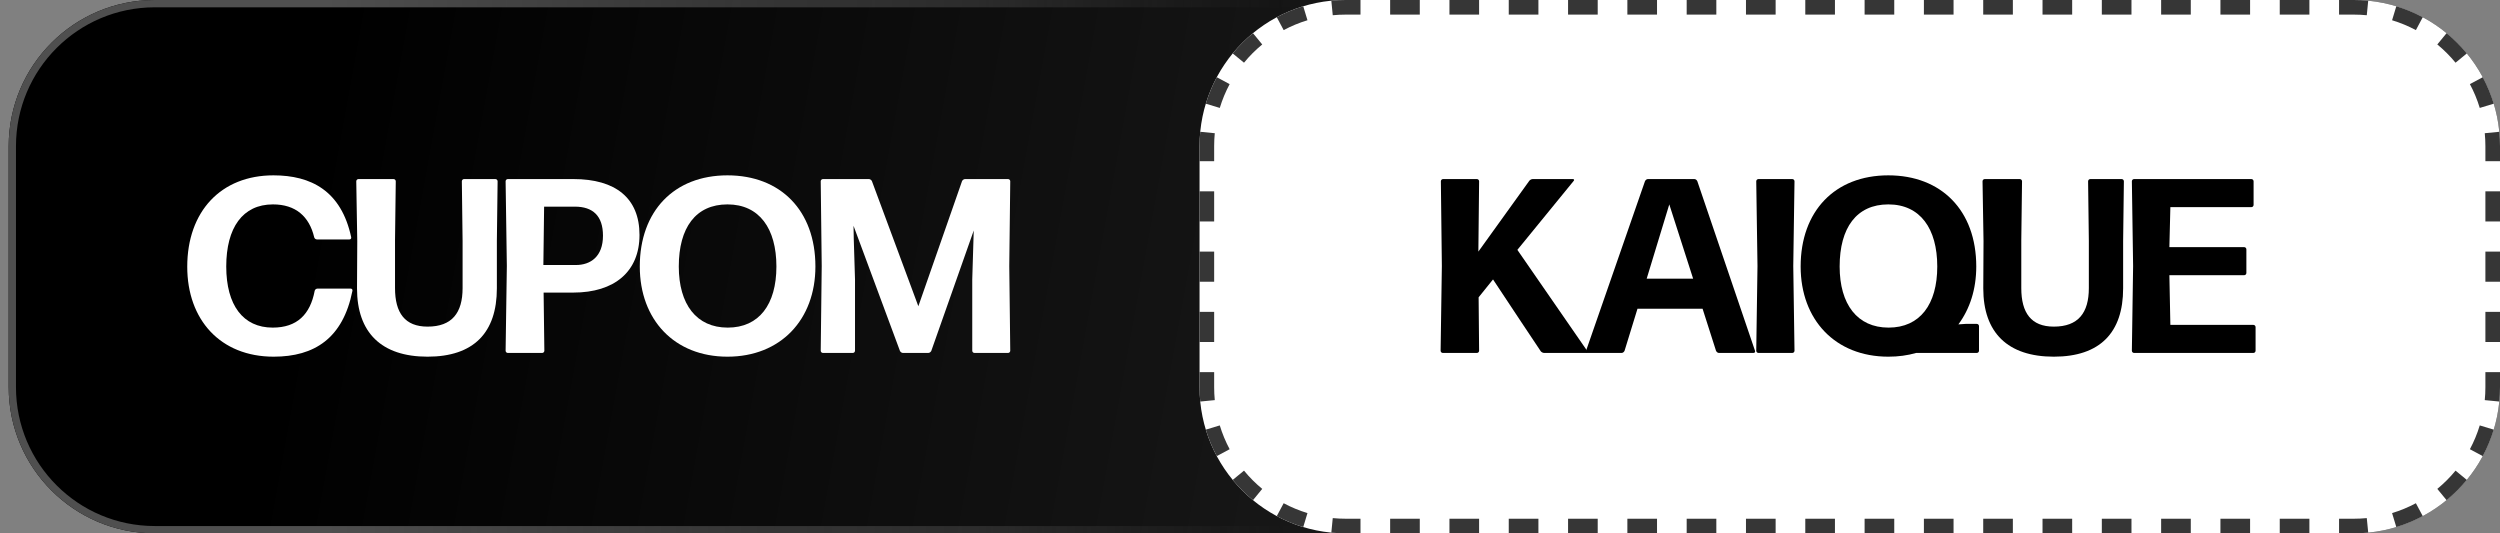
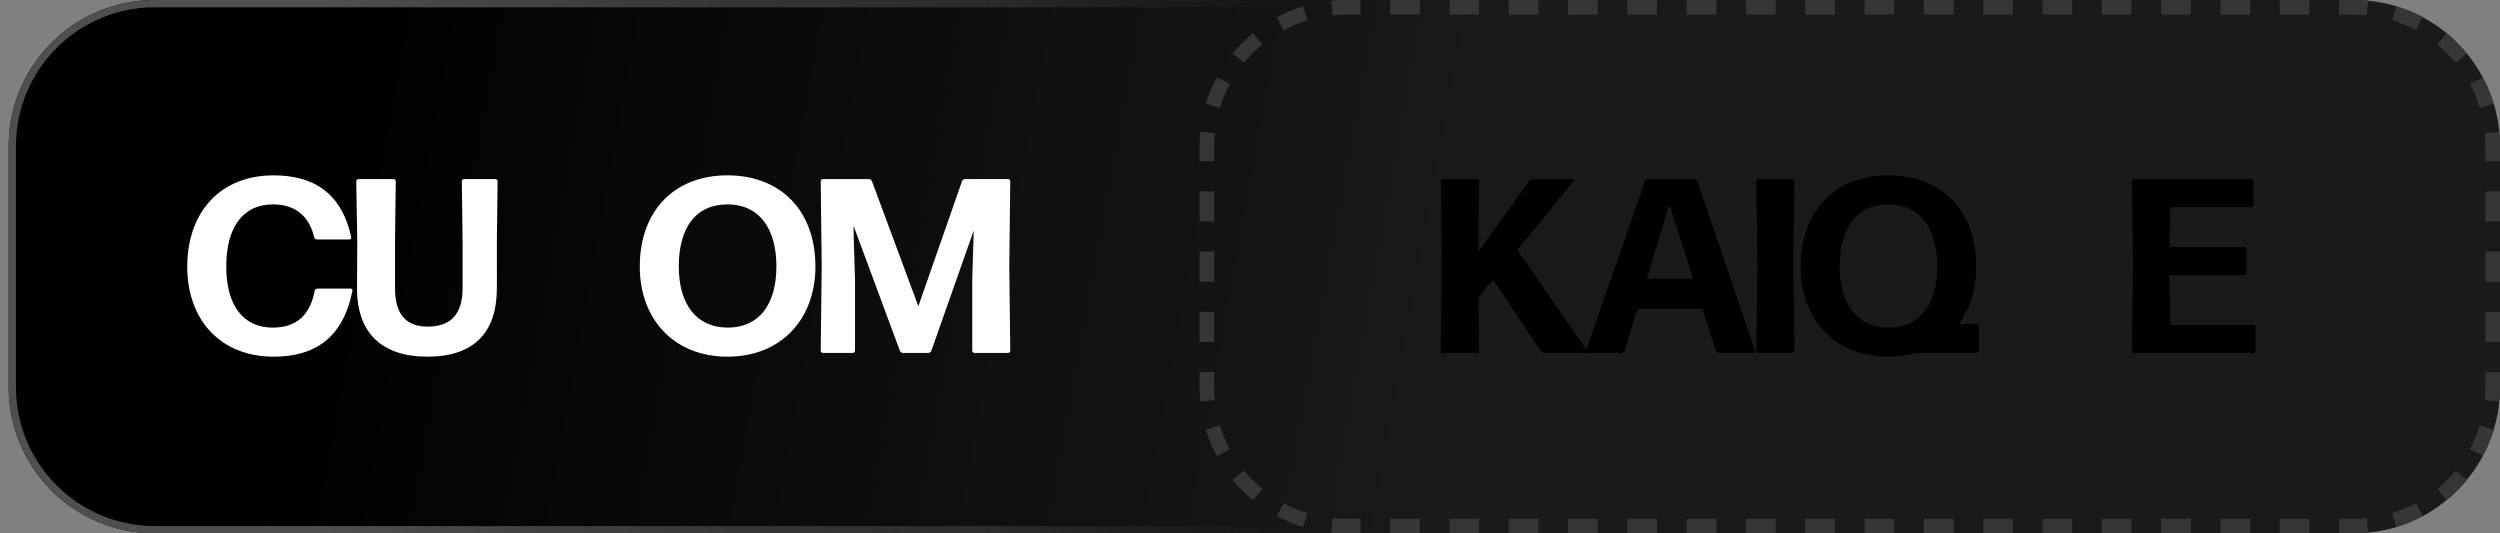
<svg xmlns="http://www.w3.org/2000/svg" width="225" height="48" viewBox="0 0 225 48" fill="none">
  <rect x="0" y="0" width="225" height="48" fill="#808080" stroke="none" />
  <path d="M0.781 13.151C0.781 5.888 6.669 0 13.931 0H211.849C219.112 0 225 5.888 225 13.151V34.849C225 42.112 219.112 48 211.849 48H13.931C6.669 48 0.781 42.112 0.781 34.849V13.151Z" fill="url(#paint0_linear_6_123)" />
  <path fill-rule="evenodd" clip-rule="evenodd" d="M211.849 0.658H13.931C7.032 0.658 1.438 6.251 1.438 13.151V34.849C1.438 41.749 7.032 47.343 13.931 47.343H211.849C218.749 47.343 224.342 41.749 224.342 34.849V13.151C224.342 6.251 218.749 0.658 211.849 0.658ZM13.931 0C6.669 0 0.781 5.888 0.781 13.151V34.849C0.781 42.112 6.669 48 13.931 48H211.849C219.112 48 225 42.112 225 34.849V13.151C225 5.888 219.112 0 211.849 0H13.931Z" fill="url(#paint1_linear_6_123)" />
  <path d="M76.839 21.504L76.951 25.148V31.564C76.951 31.676 76.861 31.765 76.749 31.765H74.067C73.955 31.765 73.865 31.676 73.865 31.564L73.955 23.941L73.865 16.317C73.865 16.206 73.955 16.116 74.067 16.116H78.203C78.314 16.116 78.426 16.206 78.471 16.295L82.651 27.562L86.586 16.295C86.631 16.206 86.743 16.116 86.854 16.116H90.722C90.834 16.116 90.923 16.206 90.923 16.317L90.834 23.941L90.923 31.564C90.923 31.676 90.834 31.765 90.722 31.765H87.704C87.592 31.765 87.503 31.676 87.503 31.564V25.148L87.637 20.744L83.814 31.587C83.769 31.676 83.657 31.765 83.546 31.765H81.265C81.154 31.765 81.042 31.676 80.997 31.587L76.817 20.319L76.839 21.504Z" fill="white" />
  <path d="M73.387 23.985C73.387 28.77 70.257 32.101 65.473 32.101C60.689 32.101 57.581 28.77 57.581 23.985C57.581 19 60.666 15.781 65.473 15.781C70.235 15.781 73.387 18.933 73.387 23.985ZM61.091 23.985C61.091 27.384 62.678 29.485 65.495 29.485C68.312 29.485 69.877 27.406 69.877 23.985C69.877 20.565 68.335 18.396 65.473 18.396C62.611 18.396 61.091 20.498 61.091 23.985Z" fill="white" />
-   <path d="M57.555 21.146C57.555 24.433 55.319 26.333 51.586 26.333H48.925L48.992 31.564C48.992 31.676 48.903 31.765 48.791 31.765H45.706C45.594 31.765 45.505 31.676 45.505 31.564L45.616 23.941L45.505 16.317C45.505 16.206 45.594 16.116 45.706 16.116H51.608C55.386 16.116 57.555 17.815 57.555 21.146ZM54.268 21.213C54.268 19.425 53.352 18.598 51.742 18.598H48.97L48.903 23.851H51.831C53.15 23.851 54.268 23.091 54.268 21.213Z" fill="white" />
  <path d="M44.718 25.953C44.718 29.932 42.639 32.101 38.481 32.101C34.322 32.101 32.131 29.932 32.131 25.953L32.154 21.705L32.064 16.317C32.064 16.206 32.154 16.116 32.266 16.116H35.418C35.53 16.116 35.619 16.206 35.619 16.317L35.552 21.616V25.93C35.552 28.166 36.446 29.396 38.481 29.396C40.672 29.396 41.633 28.166 41.633 25.93V21.683L41.566 16.317C41.566 16.206 41.655 16.116 41.767 16.116H44.584C44.696 16.116 44.785 16.206 44.785 16.317L44.718 21.705V25.953Z" fill="white" />
  <path d="M31.719 26.176C30.869 30.447 28.298 32.101 24.632 32.101C19.825 32.101 16.852 28.77 16.852 24.008C16.852 19.023 19.892 15.781 24.61 15.781C27.985 15.781 30.713 17.167 31.607 21.348C31.63 21.459 31.562 21.549 31.451 21.549H28.522C28.41 21.549 28.298 21.459 28.276 21.348C27.829 19.47 26.599 18.396 24.565 18.396C21.837 18.396 20.362 20.498 20.362 23.985C20.362 27.473 21.882 29.485 24.543 29.485C26.733 29.485 27.918 28.3 28.321 26.176C28.343 26.065 28.455 25.975 28.567 25.975H31.562C31.674 25.975 31.741 26.065 31.719 26.176Z" fill="white" />
-   <path d="M107.959 13.151C107.959 5.888 113.847 0 121.109 0H211.849C219.112 0 225 5.888 225 13.151V34.849C225 42.112 219.112 48 211.849 48H121.109C113.847 48 107.959 42.112 107.959 34.849V13.151Z" fill="white" />
  <path fill-rule="evenodd" clip-rule="evenodd" d="M119.82 47.938L119.947 46.629C120.329 46.666 120.717 46.685 121.109 46.685H122.444V48H121.109C120.674 48 120.244 47.979 119.82 47.938ZM210.515 48V46.685H211.849C212.242 46.685 212.629 46.666 213.011 46.629L213.139 47.938C212.714 47.979 212.284 48 211.849 48H210.515ZM215.668 47.437L215.287 46.178C216.034 45.952 216.751 45.653 217.429 45.29L218.049 46.45C217.296 46.853 216.5 47.185 215.668 47.437ZM220.192 45.015L219.357 43.999C219.956 43.507 220.507 42.957 220.999 42.357L222.015 43.192C221.468 43.858 220.857 44.468 220.192 45.015ZM223.449 41.05L222.29 40.429C222.653 39.751 222.952 39.035 223.178 38.287L224.437 38.668C224.185 39.5 223.853 40.297 223.449 41.05ZM225 14.507H223.685V13.151C223.685 12.758 223.666 12.371 223.629 11.989L224.937 11.861C224.979 12.285 225 12.716 225 13.151V14.507ZM224.437 9.332L223.178 9.713C222.952 8.965 222.653 8.249 222.29 7.571L223.449 6.95C223.853 7.703 224.185 8.5 224.437 9.332ZM222.015 4.808L220.999 5.643C220.507 5.043 219.956 4.493 219.357 4.001L220.192 2.985C220.857 3.531 221.468 4.142 222.015 4.808ZM218.049 1.55L217.429 2.71C216.751 2.347 216.034 2.048 215.287 1.822L215.668 0.563C216.5 0.815 217.296 1.147 218.049 1.55ZM122.444 0H121.109C120.674 0 120.244 0.021 119.82 0.062L119.947 1.371C120.329 1.334 120.717 1.315 121.109 1.315H122.444V0ZM117.291 0.563L117.672 1.822C116.924 2.048 116.208 2.347 115.53 2.71L114.909 1.55C115.662 1.147 116.459 0.815 117.291 0.563ZM112.767 2.985L113.601 4.001C113.002 4.493 112.452 5.043 111.96 5.643L110.943 4.808C111.49 4.142 112.101 3.531 112.767 2.985ZM109.509 6.95L110.668 7.571C110.306 8.249 110.007 8.965 109.78 9.713L108.522 9.332C108.774 8.5 109.106 7.703 109.509 6.95ZM107.959 33.493H109.274V34.849C109.274 35.242 109.293 35.629 109.33 36.011L108.021 36.139C107.98 35.715 107.959 35.284 107.959 34.849V33.493ZM108.522 38.668L109.78 38.287C110.007 39.035 110.306 39.751 110.668 40.429L109.509 41.05C109.106 40.297 108.774 39.5 108.522 38.668ZM110.943 43.192L111.96 42.357C112.452 42.957 113.002 43.507 113.601 43.999L112.767 45.015C112.101 44.468 111.49 43.858 110.943 43.192ZM117.291 47.437L117.672 46.178C116.924 45.952 116.208 45.653 115.53 45.29L114.909 46.45C115.662 46.853 116.459 47.185 117.291 47.437ZM107.959 30.781H109.274V28.069H107.959V30.781ZM107.959 25.356H109.274V22.644H107.959V25.356ZM107.959 19.931H109.274V17.219H107.959V19.931ZM107.959 14.507H109.274V13.151C109.274 12.758 109.293 12.371 109.33 11.989L108.021 11.861C107.98 12.285 107.959 12.716 107.959 13.151V14.507ZM125.113 0V1.315H127.781V0H125.113ZM130.45 0V1.315H133.119V0H130.45ZM135.788 0V1.315H138.457V0H135.788ZM141.126 0V1.315H143.794V0H141.126ZM146.463 0V1.315H149.132V0H146.463ZM151.801 0V1.315H154.47V0H151.801ZM157.138 0V1.315H159.807V0H157.138ZM162.476 0V1.315H165.145V0H162.476ZM167.814 0V1.315H170.483V0H167.814ZM173.151 0V1.315H175.82V0H173.151ZM178.489 0V1.315H181.158V0H178.489ZM183.827 0V1.315H186.495V0H183.827ZM189.164 0V1.315H191.833V0H189.164ZM194.502 0V1.315H197.171V0H194.502ZM199.839 0V1.315H202.508V0H199.839ZM205.177 0V1.315H207.846V0H205.177ZM210.515 0V1.315H211.849C212.242 1.315 212.629 1.334 213.011 1.371L213.139 0.062C212.714 0.021 212.284 0 211.849 0H210.515ZM225 17.219H223.685V19.931H225V17.219ZM225 22.644H223.685V25.356H225V22.644ZM225 28.069H223.685V30.781H225V28.069ZM225 33.493H223.685V34.849C223.685 35.242 223.666 35.629 223.629 36.011L224.937 36.139C224.979 35.715 225 35.284 225 34.849V33.493ZM207.846 48V46.685H205.177V48H207.846ZM202.508 48V46.685H199.839V48H202.508ZM197.171 48V46.685H194.502V48H197.171ZM191.833 48V46.685H189.164V48H191.833ZM186.495 48V46.685H183.827V48H186.495ZM181.158 48V46.685H178.489V48H181.158ZM175.82 48V46.685H173.151V48H175.82ZM170.483 48V46.685H167.814V48H170.483ZM165.145 48V46.685H162.476V48H165.145ZM159.807 48V46.685H157.138V48H159.807ZM154.47 48V46.685H151.801V48H154.47ZM149.132 48V46.685H146.463V48H149.132ZM143.794 48V46.685H141.126V48H143.794ZM138.457 48V46.685H135.788V48H138.457ZM133.119 48V46.685H130.45V48H133.119ZM127.781 48V46.685H125.113V48H127.781Z" fill="#363636" />
  <path d="M202.8 31.765H192.069C191.958 31.765 191.868 31.676 191.868 31.564L191.98 23.941L191.868 16.317C191.868 16.206 191.958 16.116 192.069 16.116H202.622C202.733 16.116 202.823 16.206 202.823 16.317V18.441C202.823 18.553 202.733 18.642 202.622 18.642H195.333L195.244 22.242H201.973C202.085 22.242 202.174 22.331 202.174 22.443V24.567C202.174 24.679 202.085 24.768 201.973 24.768H195.244L195.333 29.239H202.8C202.912 29.239 203.002 29.329 203.002 29.44V31.564C203.002 31.676 202.912 31.765 202.8 31.765Z" fill="black" />
-   <path d="M191.082 25.953C191.082 29.932 189.003 32.101 184.844 32.101C180.686 32.101 178.495 29.932 178.495 25.953L178.517 21.705L178.428 16.317C178.428 16.206 178.517 16.116 178.629 16.116H181.781C181.893 16.116 181.983 16.206 181.983 16.317L181.916 21.616V25.93C181.916 28.166 182.81 29.396 184.844 29.396C187.035 29.396 187.996 28.166 187.996 25.93V21.683L187.929 16.317C187.929 16.206 188.019 16.116 188.131 16.116H190.947C191.059 16.116 191.149 16.206 191.149 16.317L191.082 21.705V25.953Z" fill="black" />
  <path d="M178.11 29.351V31.564C178.11 31.676 178.02 31.765 177.909 31.765H172.454C171.671 31.989 170.844 32.101 169.95 32.101C165.166 32.101 162.058 28.77 162.058 23.985C162.058 19 165.143 15.781 169.95 15.781C174.712 15.781 177.864 18.933 177.864 23.985C177.864 26.042 177.283 27.808 176.254 29.195L176.903 29.15H177.909C178.02 29.15 178.11 29.239 178.11 29.351ZM165.568 23.985C165.568 27.384 167.155 29.485 169.972 29.485C172.789 29.485 174.354 27.406 174.354 23.985C174.354 20.565 172.811 18.396 169.95 18.396C167.088 18.396 165.568 20.498 165.568 23.985Z" fill="black" />
  <path d="M161.304 31.765H158.264C158.152 31.765 158.062 31.676 158.062 31.564L158.174 23.941L158.062 16.317C158.062 16.206 158.152 16.116 158.264 16.116H161.304C161.416 16.116 161.505 16.206 161.505 16.317L161.394 23.941L161.505 31.564C161.505 31.676 161.416 31.765 161.304 31.765Z" fill="black" />
  <path d="M148.201 25.081H152.382L150.236 18.396L148.201 25.081ZM157.815 31.765H154.707C154.595 31.765 154.484 31.676 154.439 31.564L153.232 27.786H147.374L146.212 31.564C146.167 31.676 146.055 31.765 145.943 31.765H142.881C142.769 31.765 142.702 31.676 142.747 31.564L148.045 16.317C148.09 16.206 148.201 16.116 148.313 16.116H152.494C152.606 16.116 152.717 16.206 152.762 16.317L157.949 31.564C157.993 31.676 157.926 31.765 157.815 31.765Z" fill="black" />
  <path d="M138.665 31.609L136.876 28.926L134.372 25.148L133.076 26.758L133.12 31.564C133.12 31.676 133.031 31.765 132.919 31.765H129.856C129.745 31.765 129.655 31.676 129.655 31.564L129.767 23.941L129.678 16.317C129.678 16.206 129.767 16.116 129.879 16.116H132.919C133.031 16.116 133.12 16.206 133.12 16.317L133.053 22.644L137.636 16.273C137.703 16.183 137.838 16.116 137.949 16.116H141.571C141.661 16.116 141.705 16.206 141.638 16.273L136.563 22.488L142.868 31.609C142.912 31.676 142.868 31.765 142.778 31.765H138.978C138.866 31.765 138.732 31.698 138.665 31.609Z" fill="black" />
  <defs>
    <linearGradient id="paint0_linear_6_123" x1="27.492" y1="18.597" x2="131.428" y2="37.449" gradientUnits="userSpaceOnUse">
      <stop />
      <stop offset="1" stop-color="#1A1A1A" />
    </linearGradient>
    <linearGradient id="paint1_linear_6_123" x1="29.281" y1="24" x2="116.561" y2="24" gradientUnits="userSpaceOnUse">
      <stop stop-color="#4F4F4F" />
      <stop offset="0.674" stop-color="#444444" stop-opacity="0.552" />
      <stop offset="1" stop-color="#363636" stop-opacity="0" />
    </linearGradient>
  </defs>
</svg>